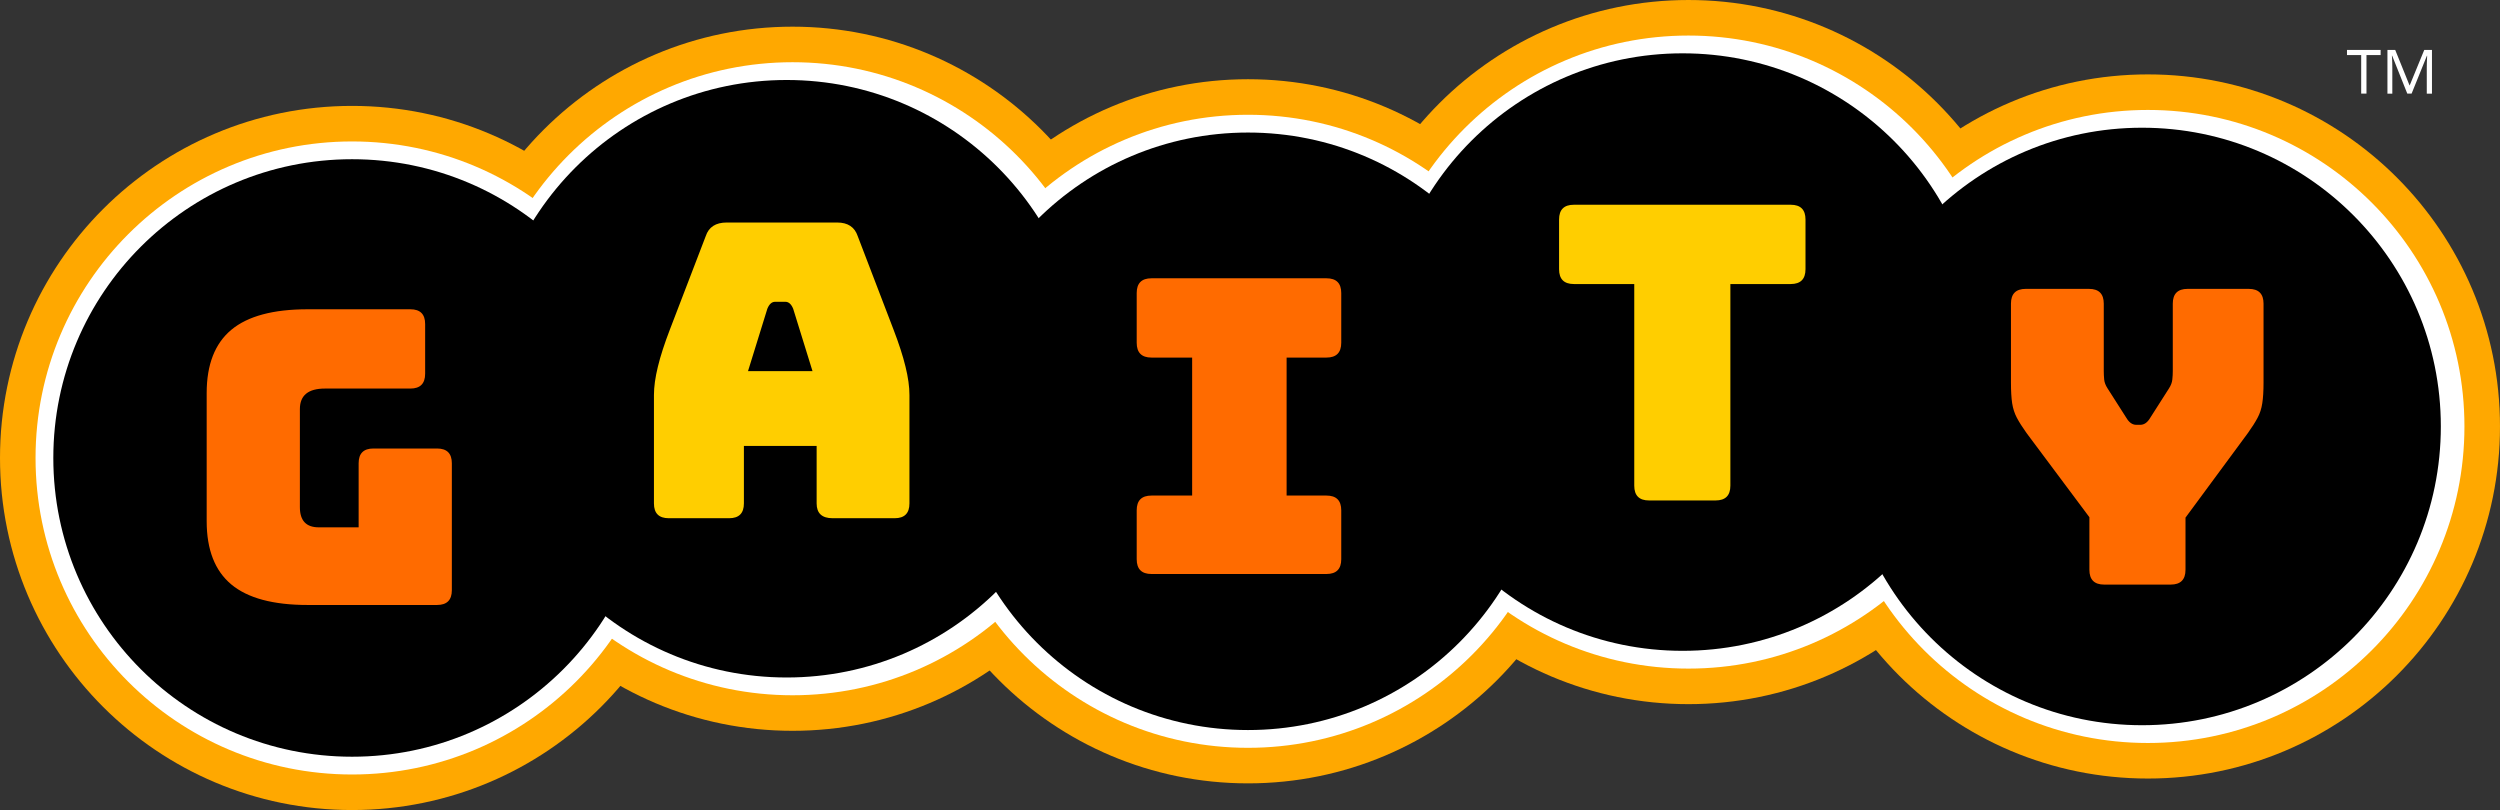
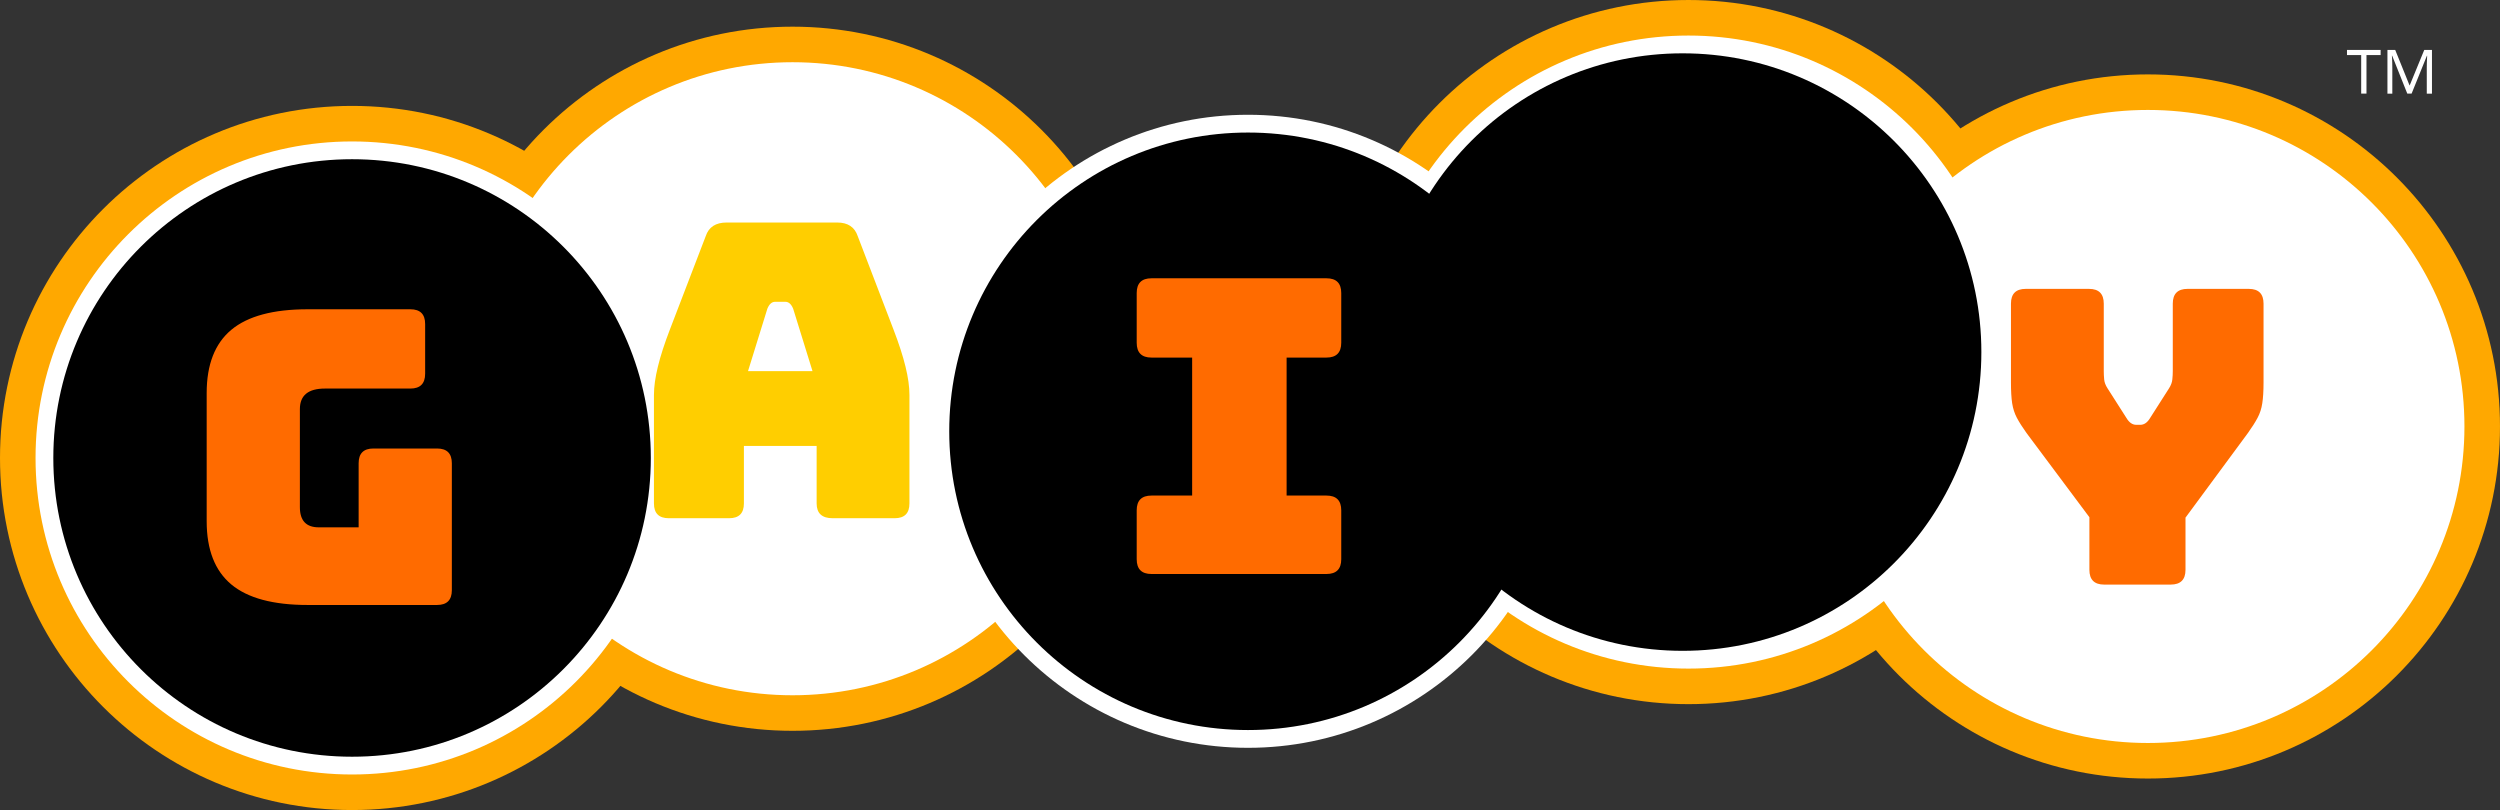
<svg xmlns="http://www.w3.org/2000/svg" version="1.1" width="351.639" height="113.936" viewBox="0,0,351.639,113.936">
  <rect x="0" y="0" width="351.639" height="113.936" fill="#333333" stroke="none" />
  <g transform="translate(-64.181,-120.723)">
    <g data-paper-data="{&quot;isPaintingLayer&quot;:true}" fill-rule="nonzero" stroke-linecap="butt" stroke-linejoin="miter" stroke-miterlimit="10" stroke-dasharray="" stroke-dashoffset="0" style="mix-blend-mode: normal">
-       <path d="" fill="#000000" stroke="none" stroke-width="1" />
      <path d="M324.277,180.708c0,-23.207 18.813,-42.021 42.021,-42.021c23.208,0 42.021,18.813 42.021,42.021c0,23.208 -18.813,42.021 -42.021,42.021c-23.207,0 -42.021,-18.813 -42.021,-42.021z" fill="#ffffff" stroke="#ffa800" stroke-width="15" />
      <path d="M259.65,170.244c0,-23.207 18.813,-42.021 42.021,-42.021c23.208,0 42.021,18.813 42.021,42.021c0,23.208 -18.813,42.021 -42.021,42.021c-23.207,0 -42.021,-18.813 -42.021,-42.021z" fill="#ffffff" stroke="#ffa800" stroke-width="15" />
-       <path d="M197.697,181.387c0,-23.207 18.813,-42.021 42.021,-42.021c23.208,0 42.021,18.813 42.021,42.021c0,23.208 -18.813,42.021 -42.021,42.021c-23.207,0 -42.021,-18.813 -42.021,-42.021z" fill="#ffffff" stroke="#ffa800" stroke-width="15" />
      <path d="M133.634,173.995c0,-23.207 18.813,-42.021 42.021,-42.021c23.208,0 42.021,18.813 42.021,42.021c0,23.208 -18.813,42.021 -42.021,42.021c-23.207,0 -42.021,-18.813 -42.021,-42.021z" fill="#ffffff" stroke="#ffa800" stroke-width="15" />
      <path d="M71.681,185.139c0,-23.207 18.813,-42.021 42.021,-42.021c23.208,0 42.021,18.813 42.021,42.021c0,23.208 -18.813,42.021 -42.021,42.021c-23.207,0 -42.021,-18.813 -42.021,-42.021z" fill="#ffffff" stroke="#ffa800" stroke-width="15" />
      <g fill="#ffffff" stroke="#ffffff" stroke-width="5">
        <path d="M324.277,180.708c0,-23.207 18.813,-42.021 42.021,-42.021c23.208,0 42.021,18.813 42.021,42.021c0,23.208 -18.813,42.021 -42.021,42.021c-23.207,0 -42.021,-18.813 -42.021,-42.021z" />
        <path d="M259.65,170.244c0,-23.207 18.813,-42.021 42.021,-42.021c23.208,0 42.021,18.813 42.021,42.021c0,23.208 -18.813,42.021 -42.021,42.021c-23.207,0 -42.021,-18.813 -42.021,-42.021z" />
        <path d="M197.697,181.387c0,-23.207 18.813,-42.021 42.021,-42.021c23.208,0 42.021,18.813 42.021,42.021c0,23.208 -18.813,42.021 -42.021,42.021c-23.207,0 -42.021,-18.813 -42.021,-42.021z" />
        <path d="M133.634,173.995c0,-23.207 18.813,-42.021 42.021,-42.021c23.208,0 42.021,18.813 42.021,42.021c0,23.208 -18.813,42.021 -42.021,42.021c-23.207,0 -42.021,-18.813 -42.021,-42.021z" />
        <path d="M71.681,185.139c0,-23.207 18.813,-42.021 42.021,-42.021c23.208,0 42.021,18.813 42.021,42.021c0,23.208 -18.813,42.021 -42.021,42.021c-23.207,0 -42.021,-18.813 -42.021,-42.021z" />
      </g>
      <path d="M71.681,185.139c0,-23.207 18.813,-42.021 42.021,-42.021c23.208,0 42.021,18.813 42.021,42.021c0,23.208 -18.813,42.021 -42.021,42.021c-23.207,0 -42.021,-18.813 -42.021,-42.021z" fill="#000000" stroke="none" stroke-width="0.5" />
-       <path d="M132.813,173.995c0,-23.207 18.813,-42.021 42.021,-42.021c23.208,0 42.021,18.813 42.021,42.021c0,23.208 -18.813,42.021 -42.021,42.021c-23.207,0 -42.021,-18.813 -42.021,-42.021z" fill="#000000" stroke="none" stroke-width="0.5" />
      <path d="M197.697,181.387c0,-23.207 18.813,-42.021 42.021,-42.021c23.208,0 42.021,18.813 42.021,42.021c0,23.208 -18.813,42.021 -42.021,42.021c-23.207,0 -42.021,-18.813 -42.021,-42.021z" fill="#000000" stroke="none" stroke-width="0.5" />
      <path d="M258.829,170.244c0,-23.207 18.813,-42.021 42.021,-42.021c23.208,0 42.021,18.813 42.021,42.021c0,23.208 -18.813,42.021 -42.021,42.021c-23.207,0 -42.021,-18.813 -42.021,-42.021z" fill="#000000" stroke="none" stroke-width="0.5" />
-       <path d="M323.456,180.708c0,-23.207 18.813,-42.021 42.021,-42.021c23.208,0 42.021,18.813 42.021,42.021c0,23.208 -18.813,42.021 -42.021,42.021c-23.207,0 -42.021,-18.813 -42.021,-42.021z" fill="#000000" stroke="none" stroke-width="0.5" />
      <path d="M125.657,205.817h-18.197c-4.851,0 -8.433,-0.963 -10.743,-2.888c-2.311,-1.926 -3.466,-4.892 -3.466,-8.898v-18.021c0,-4.006 1.155,-6.972 3.466,-8.898c2.311,-1.926 5.892,-2.888 10.743,-2.888h14.442c1.385,0 2.078,0.693 2.078,2.078v6.988c0,1.391 -0.693,2.086 -2.078,2.086h-12.019c-2.348,0 -3.522,0.963 -3.522,2.888v13.8c0,1.888 0.885,2.832 2.656,2.832h5.608v-9.01c0,-1.385 0.693,-2.078 2.078,-2.078h8.954c1.385,0 2.078,0.693 2.078,2.078v17.852c0,1.385 -0.693,2.078 -2.078,2.078z" data-paper-data="{&quot;index&quot;:null}" fill="#ff6b00" stroke="none" stroke-width="1" />
      <path d="M168.815,183.447v8.088c0,1.385 -0.693,2.078 -2.078,2.078h-8.489c-1.391,0 -2.086,-0.693 -2.086,-2.078v-15.252c0,-1.155 0.185,-2.485 0.554,-3.988c0.364,-1.503 0.931,-3.255 1.701,-5.255l5.031,-13.11c0.423,-1.273 1.404,-1.91 2.945,-1.91h15.541c1.498,0 2.461,0.637 2.888,1.91l5.023,13.11c0.77,2.001 1.337,3.752 1.701,5.255c0.369,1.503 0.554,2.832 0.554,3.988v15.252c0,1.385 -0.693,2.078 -2.078,2.078h-8.729c-1.498,0 -2.247,-0.693 -2.247,-2.078v-8.088zM172.112,164.151l-2.72,8.778h9.074l-2.72,-8.778c-0.267,-0.653 -0.634,-0.979 -1.099,-0.979h-1.444c-0.46,0 -0.824,0.326 -1.091,0.979z" data-paper-data="{&quot;index&quot;:null}" fill="#ffce00" stroke="none" stroke-width="1" />
      <path d="M226.142,201.459c-1.385,0 -2.078,-0.693 -2.078,-2.078v-6.876c0,-1.385 0.693,-2.078 2.078,-2.078h5.721v-19.409h-5.721c-1.385,0 -2.078,-0.695 -2.078,-2.086v-6.988c0,-1.385 0.693,-2.078 2.078,-2.078h24.616c1.385,0 2.078,0.693 2.078,2.078v6.988c0,1.391 -0.693,2.086 -2.078,2.086h-5.608v19.409h5.608c1.385,0 2.078,0.693 2.078,2.078v6.876c0,1.385 -0.693,2.078 -2.078,2.078z" data-paper-data="{&quot;index&quot;:null}" fill="#ff6b00" stroke="none" stroke-width="1" />
      <path d="M369.507,202.949h-9.363c-1.385,0 -2.078,-0.693 -2.078,-2.078v-7.398l-8.842,-11.843c-0.578,-0.808 -1.03,-1.519 -1.356,-2.134c-0.326,-0.615 -0.548,-1.3 -0.666,-2.054c-0.112,-0.749 -0.168,-1.72 -0.168,-2.913v-11.096c0,-1.385 0.693,-2.078 2.078,-2.078h8.898c1.385,0 2.078,0.693 2.078,2.078v9.476c0,0.385 0.019,0.781 0.056,1.187c0.037,0.401 0.193,0.813 0.465,1.236l2.656,4.164c0.385,0.653 0.848,0.979 1.388,0.979h0.578c0.54,0 1.003,-0.326 1.388,-0.979l2.656,-4.164c0.267,-0.423 0.42,-0.834 0.457,-1.236c0.043,-0.407 0.064,-0.802 0.064,-1.187v-9.476c0,-1.385 0.693,-2.078 2.078,-2.078h8.609c1.385,0 2.078,0.693 2.078,2.078v11.096c0,1.193 -0.059,2.164 -0.177,2.913c-0.112,0.754 -0.334,1.439 -0.666,2.054c-0.326,0.615 -0.778,1.327 -1.356,2.134l-8.778,11.899v7.341c0,1.385 -0.693,2.078 -2.078,2.078z" data-paper-data="{&quot;index&quot;:null}" fill="#ff6b00" stroke="none" stroke-width="1" />
-       <path d="M305.482,191.115h-9.355c-1.385,0 -2.078,-0.693 -2.078,-2.078v-28.363h-8.497c-1.385,0 -2.078,-0.695 -2.078,-2.086v-6.988c0,-1.385 0.693,-2.078 2.078,-2.078h30.505c1.385,0 2.078,0.693 2.078,2.078v6.988c0,1.391 -0.693,2.086 -2.078,2.086h-8.489v28.363c0,1.385 -0.695,2.078 -2.086,2.078z" data-paper-data="{&quot;index&quot;:null}" fill="#ffce00" stroke="none" stroke-width="1" />
      <path d="M397.039,128.464v5.429h-0.744v-5.429h-1.998v-0.715h4.731v0.715zM403.384,133.893h-0.604l-2.132,-5.344h-0.035c0.012,0.13 0.022,0.288 0.031,0.475c0.008,0.188 0.015,0.392 0.021,0.612c0.006,0.22 0.009,0.445 0.009,0.674v3.583h-0.686v-6.144h1.095l2.01,4.973h0.031l2.041,-4.973h1.086v6.144h-0.729v-3.642c0,-0.206 0.003,-0.412 0.009,-0.62c0.006,-0.208 0.013,-0.405 0.021,-0.59c0.009,-0.186 0.018,-0.347 0.026,-0.483h-0.035z" fill="#ffffff" stroke="none" stroke-width="1" />
    </g>
  </g>
</svg>